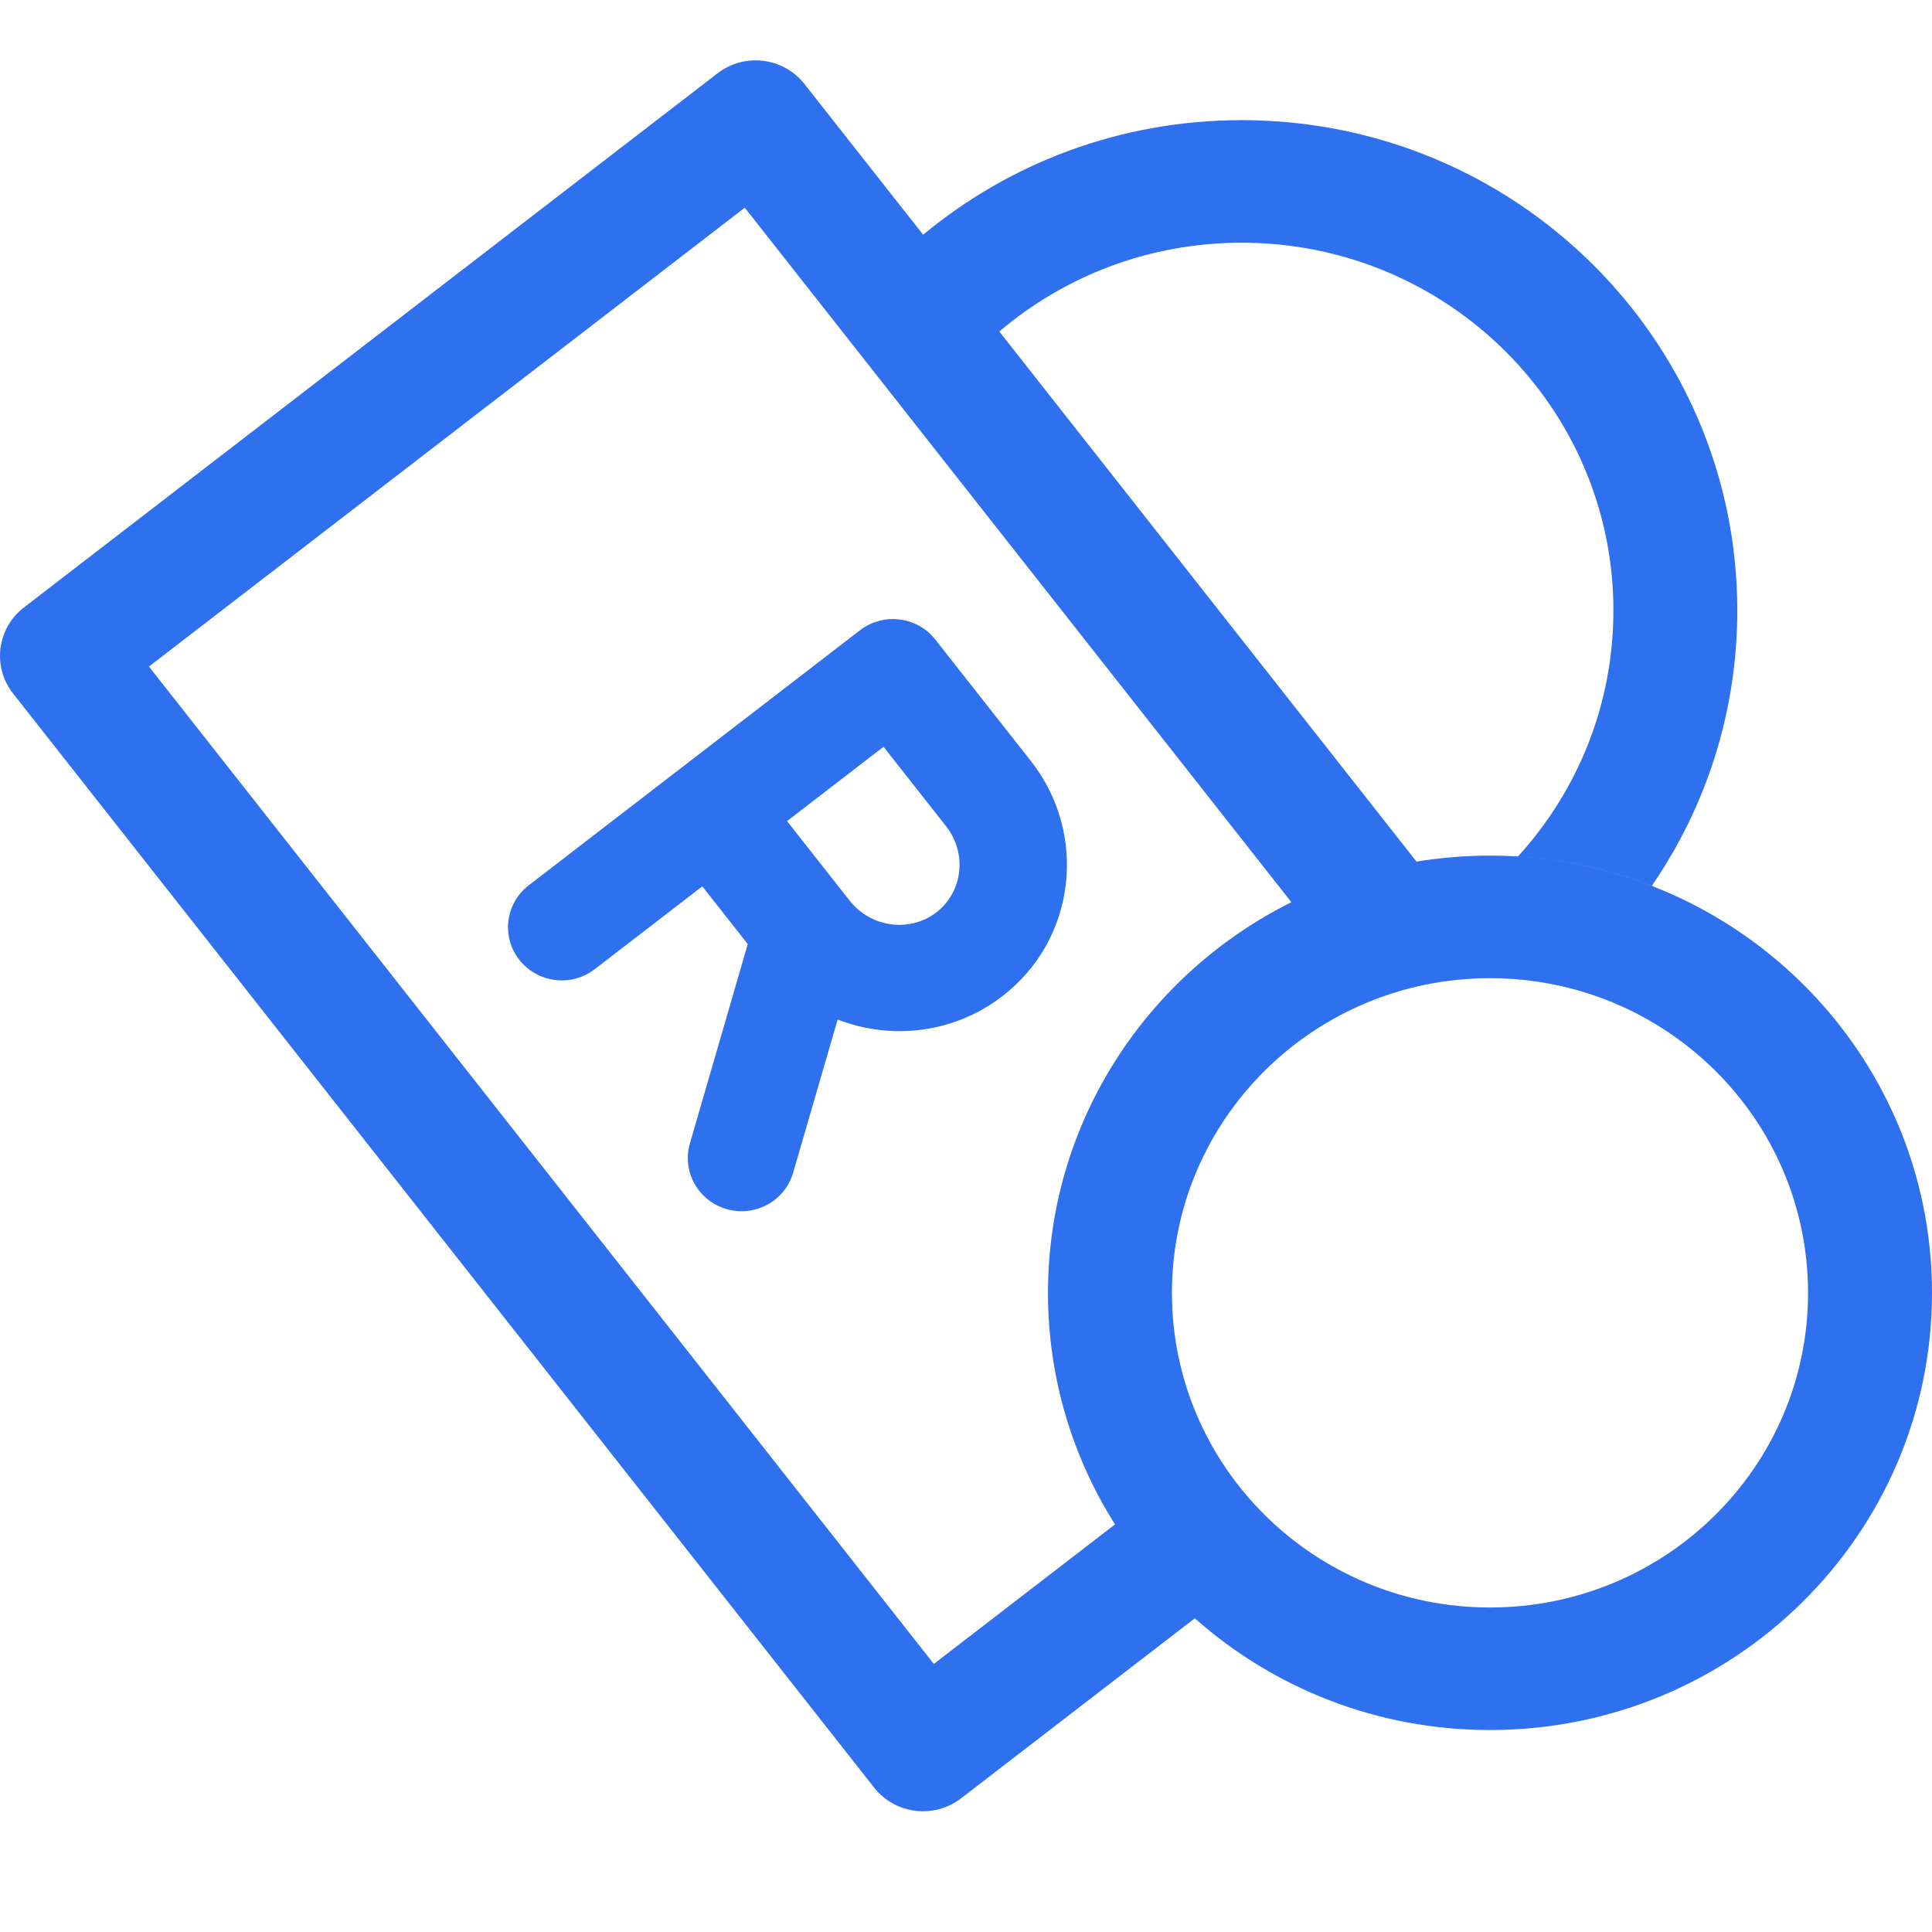
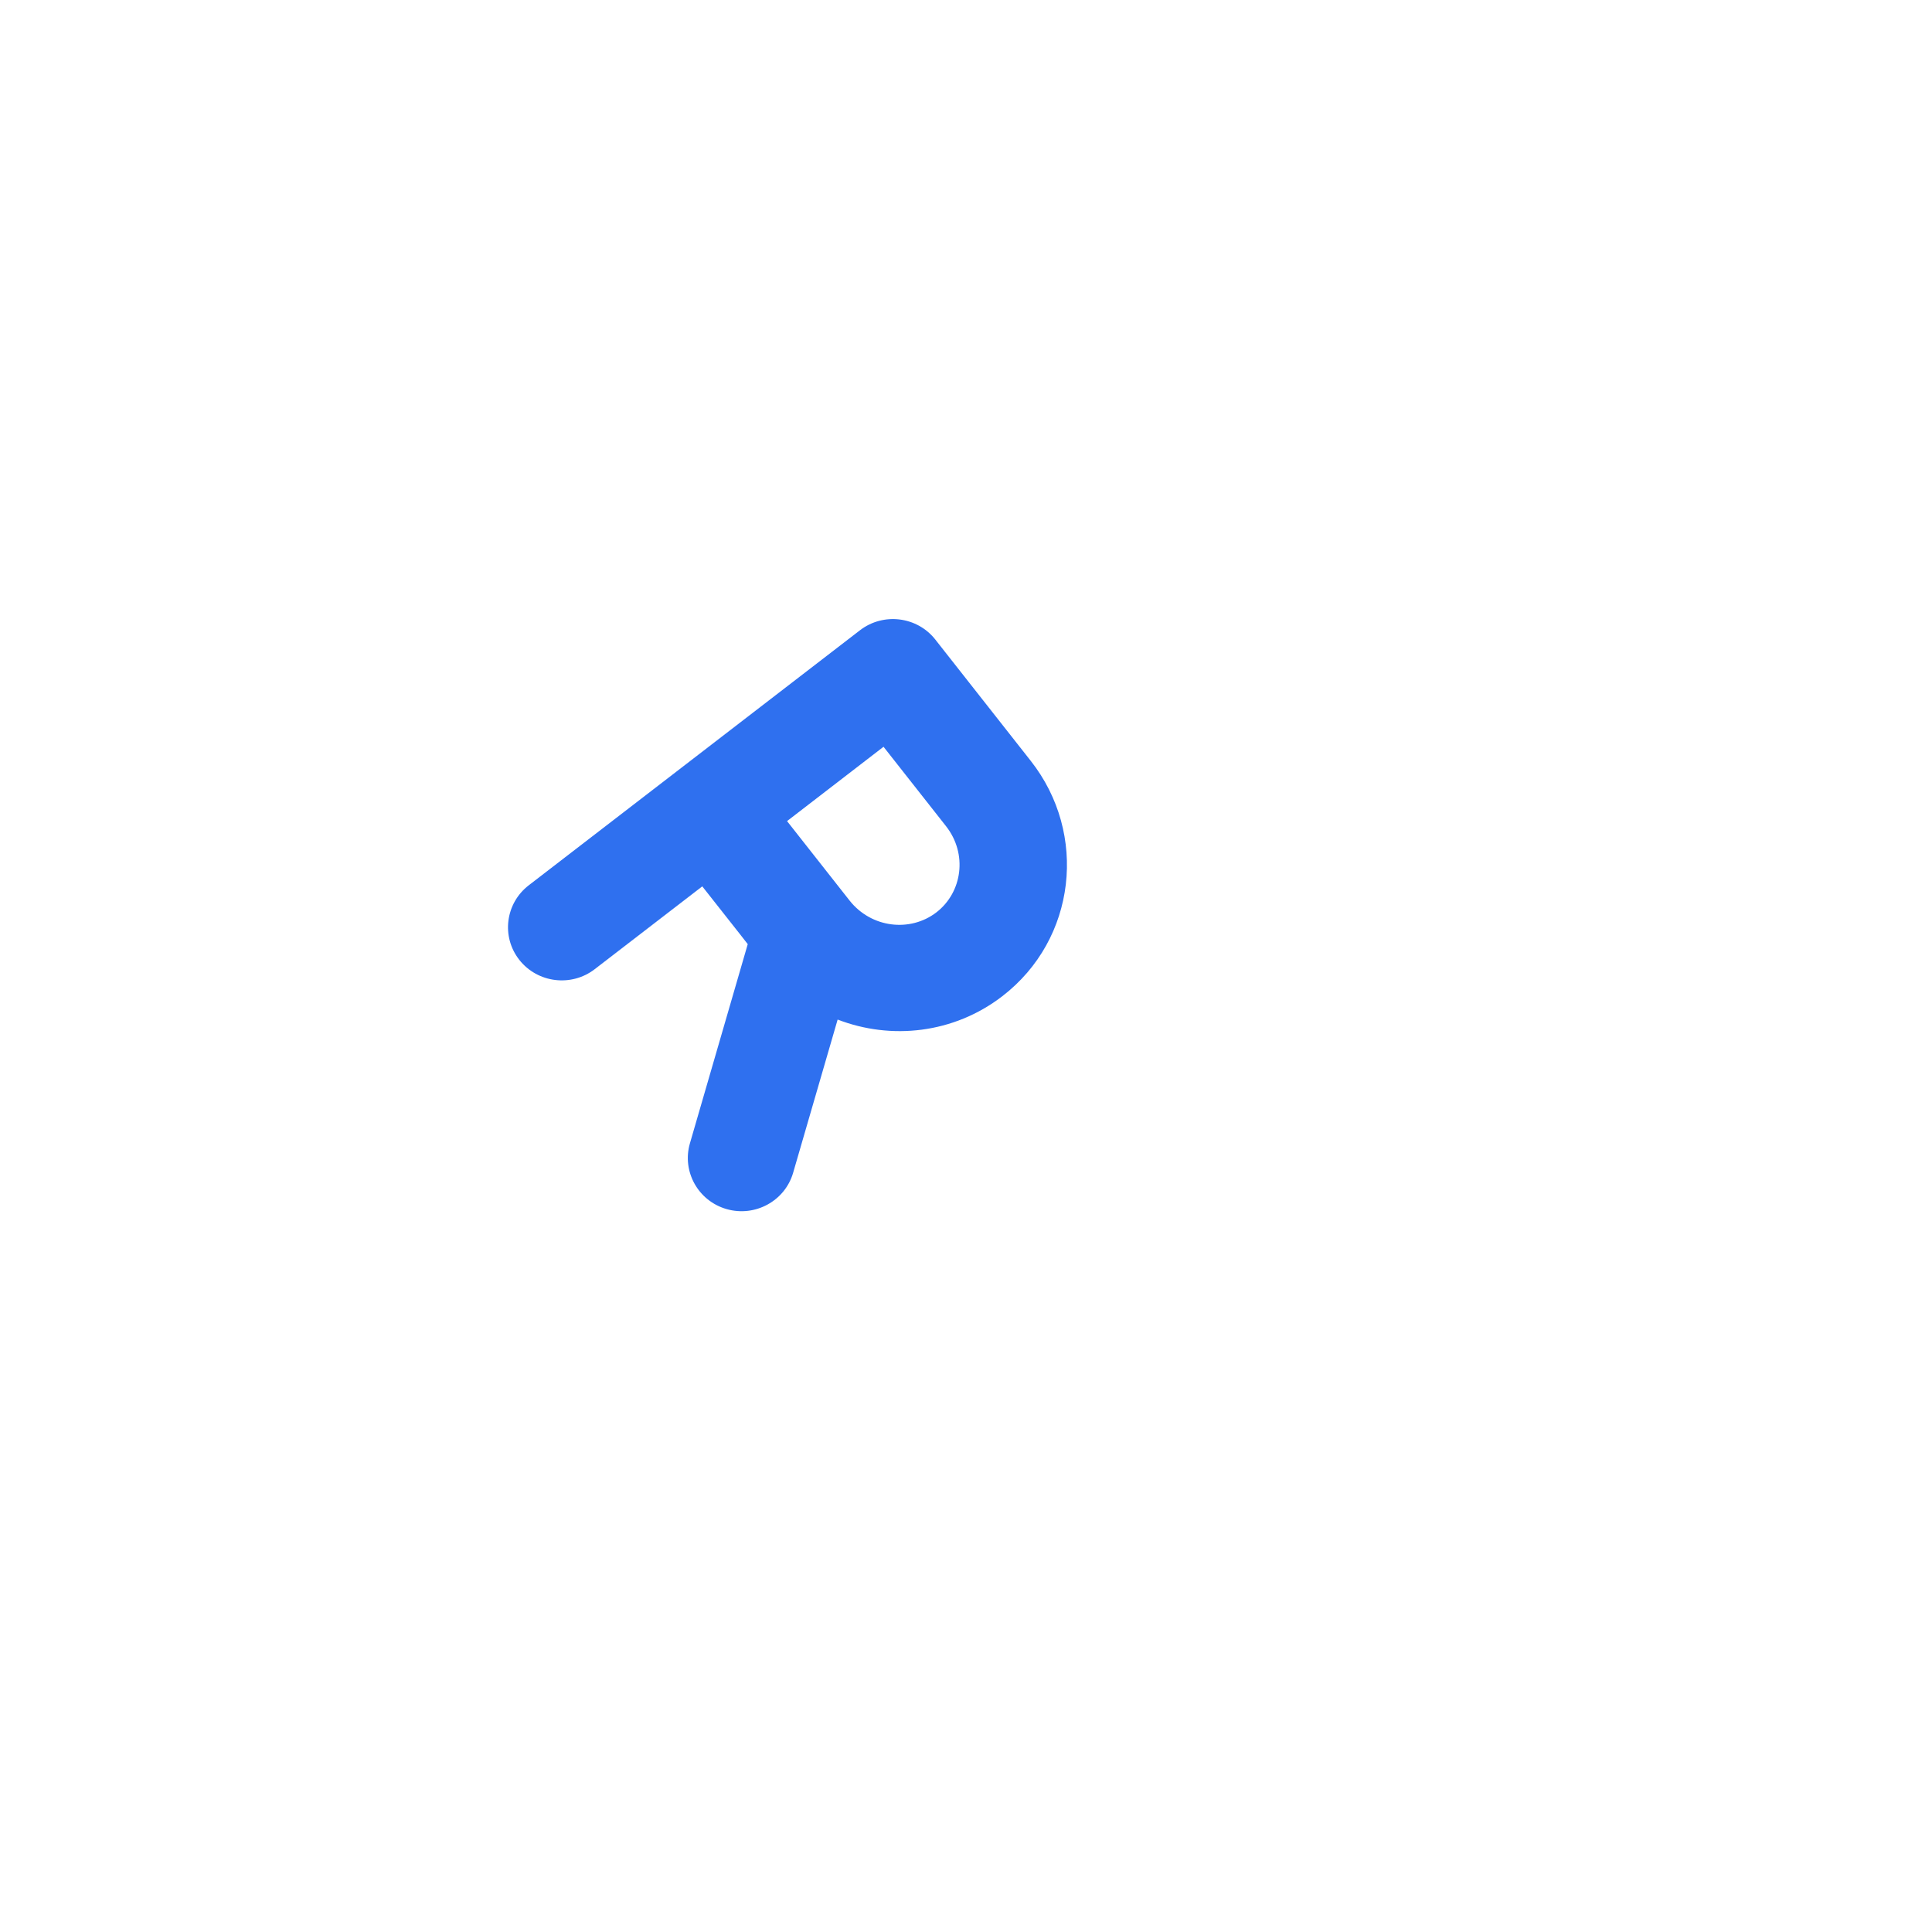
<svg xmlns="http://www.w3.org/2000/svg" width="32" height="32" viewBox="0 0 32 32" fill="none">
  <path fill-rule="evenodd" clip-rule="evenodd" d="M15.516 10.624C15.508 10.614 15.5 10.603 15.492 10.593C15.19 10.21 14.632 10.141 14.244 10.439L8.757 14.664C8.37 14.963 8.3 15.515 8.602 15.899C8.904 16.282 9.463 16.351 9.85 16.053L11.632 14.681L12.272 15.493L12.385 15.638L11.427 18.938C11.292 19.405 11.565 19.893 12.037 20.027C12.509 20.161 13.002 19.891 13.137 19.424L13.874 16.887C14.759 17.229 15.796 17.121 16.602 16.5C17.828 15.556 18.022 13.809 17.073 12.603L15.516 10.624ZM14.634 12.369L13.036 13.6L14.071 14.915C14.432 15.373 15.077 15.444 15.509 15.112C15.941 14.779 16.029 14.142 15.669 13.684L14.634 12.369Z" fill="#2F70EF" />
-   <path fill-rule="evenodd" clip-rule="evenodd" d="M24.679 28.655C22.8 28.655 21.087 27.955 19.79 26.804L15.918 29.786C15.471 30.13 14.826 30.051 14.478 29.608L0.217 11.487C-0.132 11.044 -0.051 10.406 0.396 10.062L11.885 1.214C12.332 0.87 12.977 0.949 13.325 1.392L15.29 3.888C16.717 2.703 18.557 1.99 20.565 1.99C25.1 1.99 28.775 5.626 28.775 10.111C28.775 11.802 28.253 13.372 27.359 14.672C26.666 14.402 25.921 14.234 25.142 14.186C26.125 13.107 26.723 11.678 26.723 10.111C26.723 6.747 23.966 4.02 20.565 4.02C19.032 4.02 17.63 4.574 16.552 5.491L23.462 14.271C23.461 14.272 23.462 14.271 23.462 14.271C23.858 14.206 24.264 14.172 24.679 14.172C28.722 14.172 32 17.414 32 21.414C32 25.413 28.722 28.655 24.679 28.655ZM17.358 21.414C17.358 22.822 17.765 24.137 18.468 25.249L15.467 27.56L2.467 11.04L12.336 3.44L21.389 14.943C18.998 16.135 17.358 18.585 17.358 21.414ZM24.679 26.625C27.589 26.625 29.947 24.292 29.947 21.414C29.947 18.535 27.589 16.202 24.679 16.202C21.77 16.202 19.411 18.535 19.411 21.414C19.411 24.292 21.77 26.625 24.679 26.625Z" fill="#2F70EF" />
</svg>